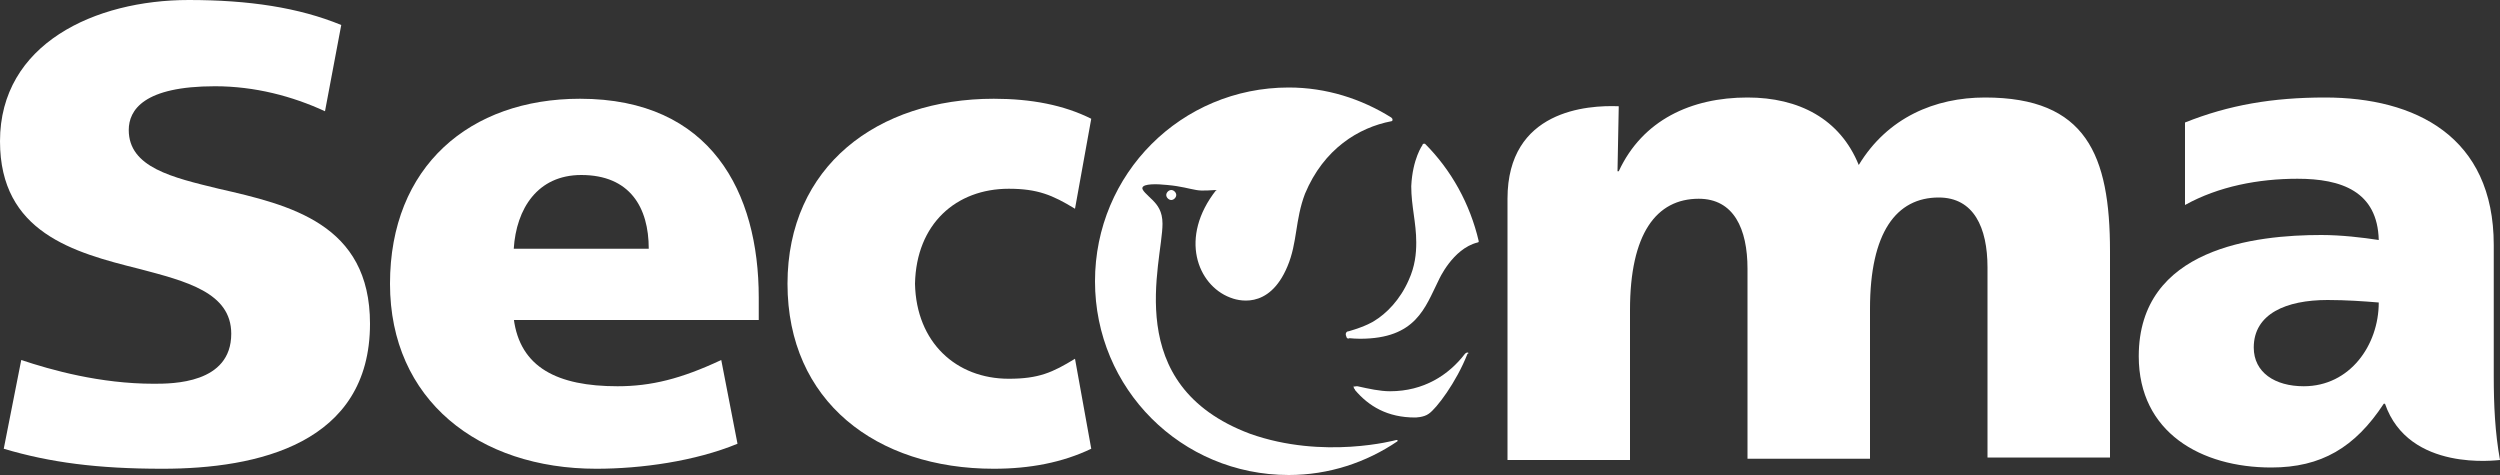
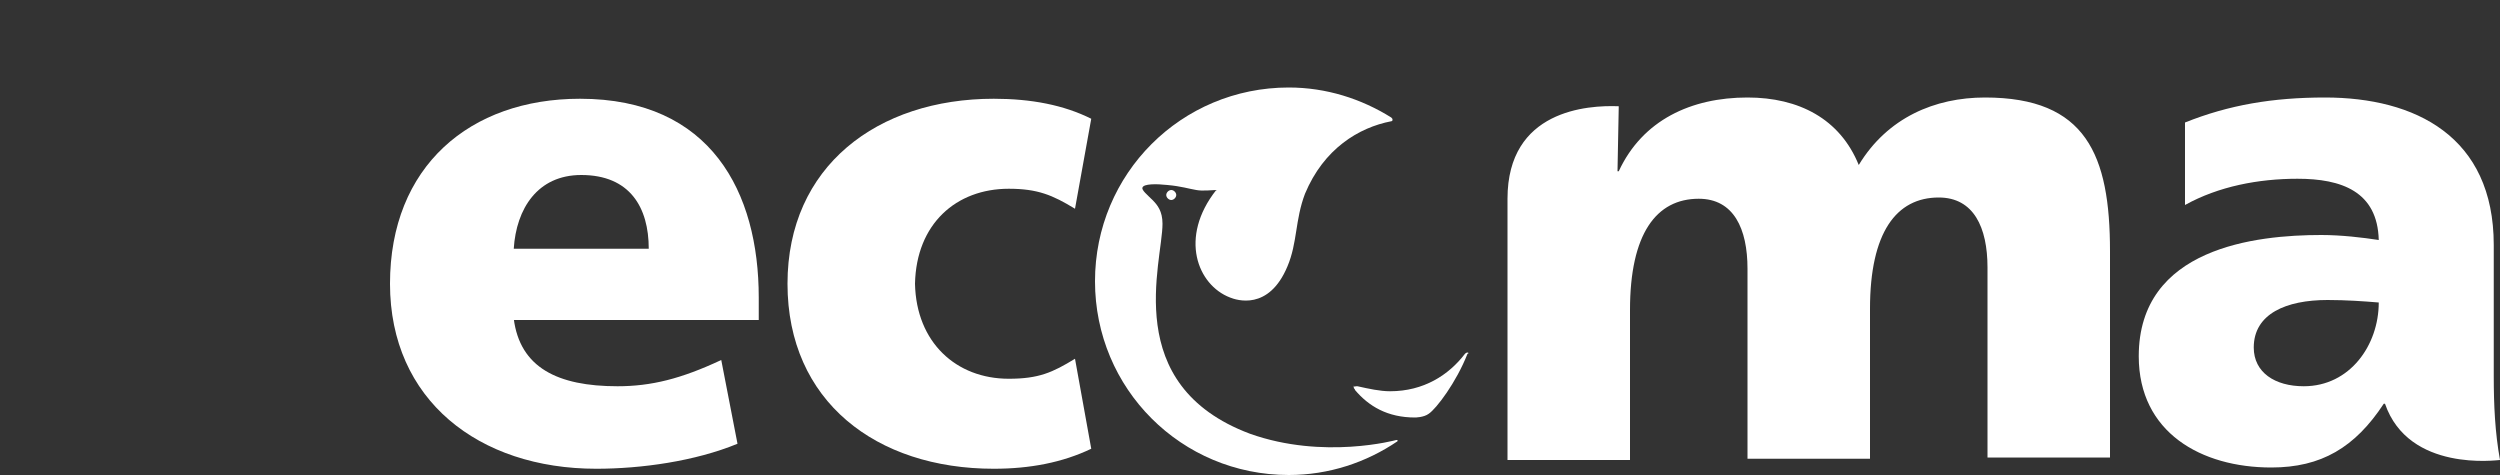
<svg xmlns="http://www.w3.org/2000/svg" version="1.1" id="レイヤー_1" x="0px" y="0px" viewBox="0 0 200 38" style="enable-background:new 0 0 200 38;" xml:space="preserve">
  <rect x="0" y="0" width="200" height="38" fill="#333333" stroke="none" />
  <style type="text/css">
	.st0{fill:#FFFFFF;}
</style>
  <g>
    <path class="st0" d="M41.1,25.5c0.5,3.9,3.5,5.4,8.3,5.4c2.7,0,5.1-0.6,8.3-2.1l1.3,6.7c-3.4,1.4-7.7,2-11.3,2   c-9.4,0-16.5-5.5-16.5-14.8c0-9.4,6.4-14.8,15.2-14.8c10.5,0,14.3,7.5,14.3,15.9v1.8H41.1z M51.9,19.9c0-3.3-1.5-5.9-5.4-5.9   c-3.5,0-5.2,2.7-5.4,5.9H51.9z" />
-     <path class="st0" d="M0.3,35.9C4,37,7.8,37.5,13,37.5c7.6,0,16.6-2,16.6-11.6c0-8-6.4-9.5-12.1-10.8c-3.7-0.9-7.2-1.7-7.2-4.7   c0-1.6,1.2-3.5,6.9-3.5c3.2,0,6.2,0.8,8.8,2l1.3-6.9C23.9,0.6,19.9,0,15.1,0C7.6,0,0,3.5,0,11.3c0,7.3,5.9,8.9,11.1,10.2   c3.8,1,7.4,1.9,7.4,5.2c0,4-4.7,4-6.2,4c-4.3,0-8.2-1.1-10.6-1.9L0.3,35.9z" />
    <path class="st0" d="M80.7,30.3c-4.2,0-7.4-2.9-7.5-7.6c0.1-4.8,3.3-7.6,7.5-7.6c2.3,0,3.5,0.5,5.3,1.6l1.3-7.2   c-2.2-1.1-4.8-1.6-7.8-1.6c-9.3,0-16.5,5.4-16.5,14.8h0c0,0,0,0,0,0c0,0,0,0,0,0h0c0,9.4,7.1,14.8,16.5,14.8c2.9,0,5.5-0.5,7.8-1.6   L86,28.7C84.2,29.8,83.1,30.3,80.7,30.3z" />
    <g>
      <g>
        <g>
          <path class="st0" d="M93.7,15.2c-0.2,0-0.4,0.2-0.4,0.4c0,0.2,0.2,0.4,0.4,0.4c0.2,0,0.4-0.2,0.4-0.4      C94.1,15.4,93.9,15.2,93.7,15.2z" />
        </g>
-         <path class="st0" d="M108.5,30.9c0.1,0,0.1,0,0.1,0c0.9,0.2,1.8,0.4,2.6,0.4c2.7,0,4.7-1.3,6-3c0,0,0.1-0.1,0.2-0.1     c0.1,0,0.1,0.1,0,0.1c-0.9,2.3-2.5,4.4-3.1,4.8c-0.4,0.3-1.1,0.3-1.1,0.3c-2.2,0-3.7-0.9-4.8-2.2c0-0.1-0.1-0.1-0.1-0.2     c0-0.1,0-0.1,0-0.2C108.3,31,108.4,30.9,108.5,30.9z" />
+         <path class="st0" d="M108.5,30.9c0.1,0,0.1,0,0.1,0c0.9,0.2,1.8,0.4,2.6,0.4c2.7,0,4.7-1.3,6-3c0,0,0.1-0.1,0.2-0.1     c0.1,0,0.1,0.1,0,0.1c-0.9,2.3-2.5,4.4-3.1,4.8c-0.4,0.3-1.1,0.3-1.1,0.3c-2.2,0-3.7-0.9-4.8-2.2c0-0.1-0.1-0.1-0.1-0.2     c0-0.1,0-0.1,0-0.2C108.3,31,108.4,30.9,108.5,30.9" />
        <g>
-           <path class="st0" d="M108.8,27.1c4.5,0,5.2-2.5,6.3-4.7c0,0,1.1-2.5,3.1-3c0.1,0,0.1-0.1,0.1-0.1c-0.7-3-2.2-5.7-4.3-7.8      c0,0-0.1,0-0.1,0c0,0-0.1,0-0.1,0.1c0,0-0.8,1.1-0.9,3.3c0,1.6,0.4,2.9,0.4,4.5c0,0.9-0.1,1.9-0.6,3c-0.7,1.6-1.8,2.7-2.8,3.3      c0,0-0.6,0.4-2,0.8c-0.2,0-0.3,0.2-0.2,0.4c0,0.1,0.1,0.2,0.2,0.2C107.8,27,108.1,27.1,108.8,27.1z" />
-         </g>
+           </g>
        <path class="st0" d="M97.3,15.2C97.3,15.2,97.3,15.2,97.3,15.2C97.4,15.2,97.3,15.3,97.3,15.2c-3,3.8-1.5,7.6,1.1,8.6     c0.5,0.2,3.1,1.1,4.6-2.5c0.8-1.9,0.6-3.7,1.4-5.8c1.5-3.6,4.3-5.3,6.9-5.8c0,0,0.1,0,0.1-0.1c0-0.1,0-0.1-0.1-0.2     c-2.4-1.5-5.2-2.4-8.2-2.4c-8.6,0-15.5,6.9-15.5,15.5c0,8.6,6.9,15.5,15.5,15.5c3.2,0,6.2-1,8.7-2.7c0,0,0,0,0-0.1c0,0,0,0-0.1,0     c0,0-5.8,1.6-11.7-0.5C89.6,30.8,93,21,93,17.9c0-1-0.4-1.5-0.8-1.9c-0.4-0.4-0.9-0.8-0.8-1c0.1-0.3,1.1-0.3,2-0.2     c1.1,0.1,1.7,0.3,2.3,0.4C96.2,15.3,97,15.2,97.3,15.2z" />
      </g>
    </g>
    <path class="st0" d="M129.5,8.5c-2.5-0.1-8.9,0.3-8.9,7.4c0,3.3,0,20.9,0,20.9h9.8v-12c0-6.1,2.1-8.9,5.5-8.9   c2.8,0,3.9,2.4,3.9,5.6v15.2h9.8v-12c0-6.1,2.1-8.9,5.5-8.9c2.8,0,3.9,2.4,3.9,5.6v15.2h9.8V20.1c0-7.7-1.9-12.3-10-12.3   c-4,0-7.8,1.6-10.1,5.4c-1.5-3.7-4.8-5.4-8.9-5.4c-4.5,0-8.4,1.8-10.3,5.9h-0.1L129.5,8.5z" />
    <g>
      <path class="st0" d="M200,36.8c-0.4-2.2-0.5-4.4-0.5-6.7V19.6c0-8.7-6.3-11.8-13.5-11.8c-4.2,0-7.7,0.6-11.2,2v6.6    c2.7-1.5,5.9-2.1,9-2.1c3.5,0,6.4,1,6.5,4.9c-1.3-0.2-3-0.4-4.6-0.4c-5.2,0-14.6,1-14.6,9.7c0,6.1,5,8.9,10.6,8.9    c4,0,6.7-1.6,9-5.1h0.1C192.7,37.8,199.8,36.8,200,36.8L200,36.8z M184.3,30.9c-2.3,0-4-1.1-4-3.1c0-2.7,2.6-3.8,5.9-3.8    c1.5,0,2.9,0.1,4.1,0.2C190.3,27.6,188,30.9,184.3,30.9z" />
    </g>
  </g>
  <g>
</g>
  <g>
</g>
  <g>
</g>
  <g>
</g>
  <g>
</g>
  <g>
</g>
  <g>
</g>
  <g>
</g>
  <g>
</g>
  <g>
</g>
  <g>
</g>
  <g>
</g>
  <g>
</g>
  <g>
</g>
  <g>
</g>
</svg>